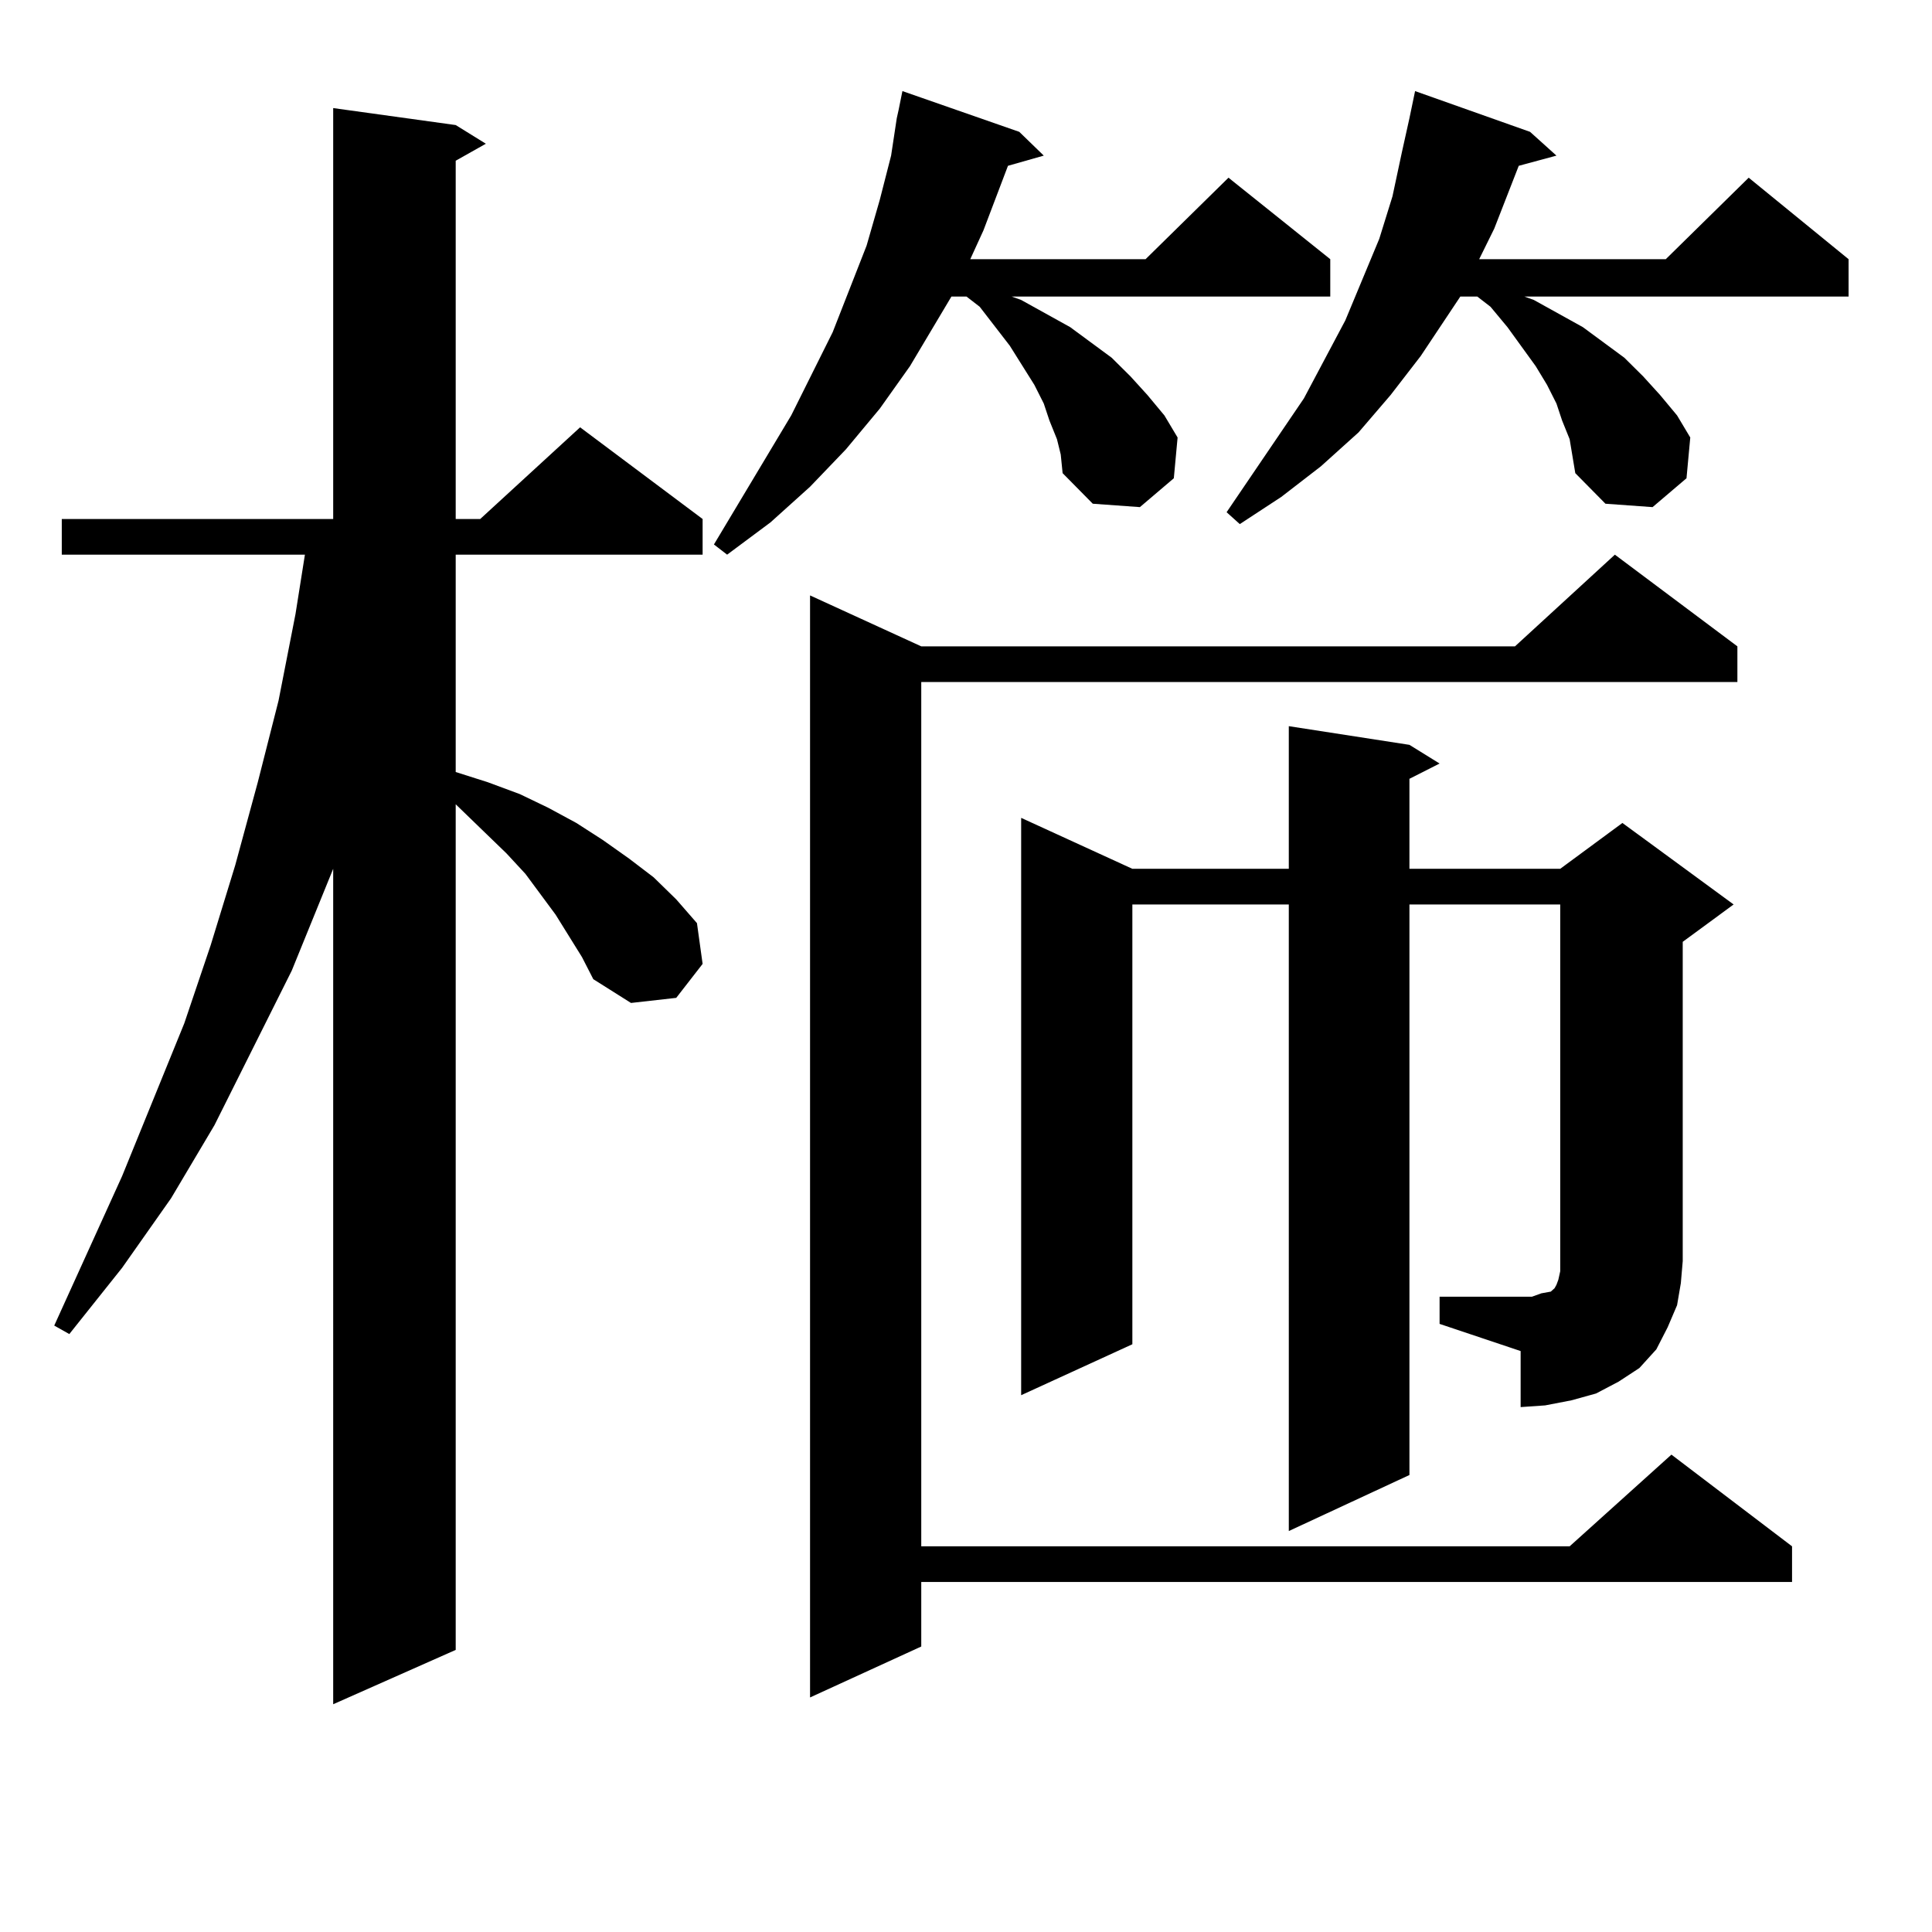
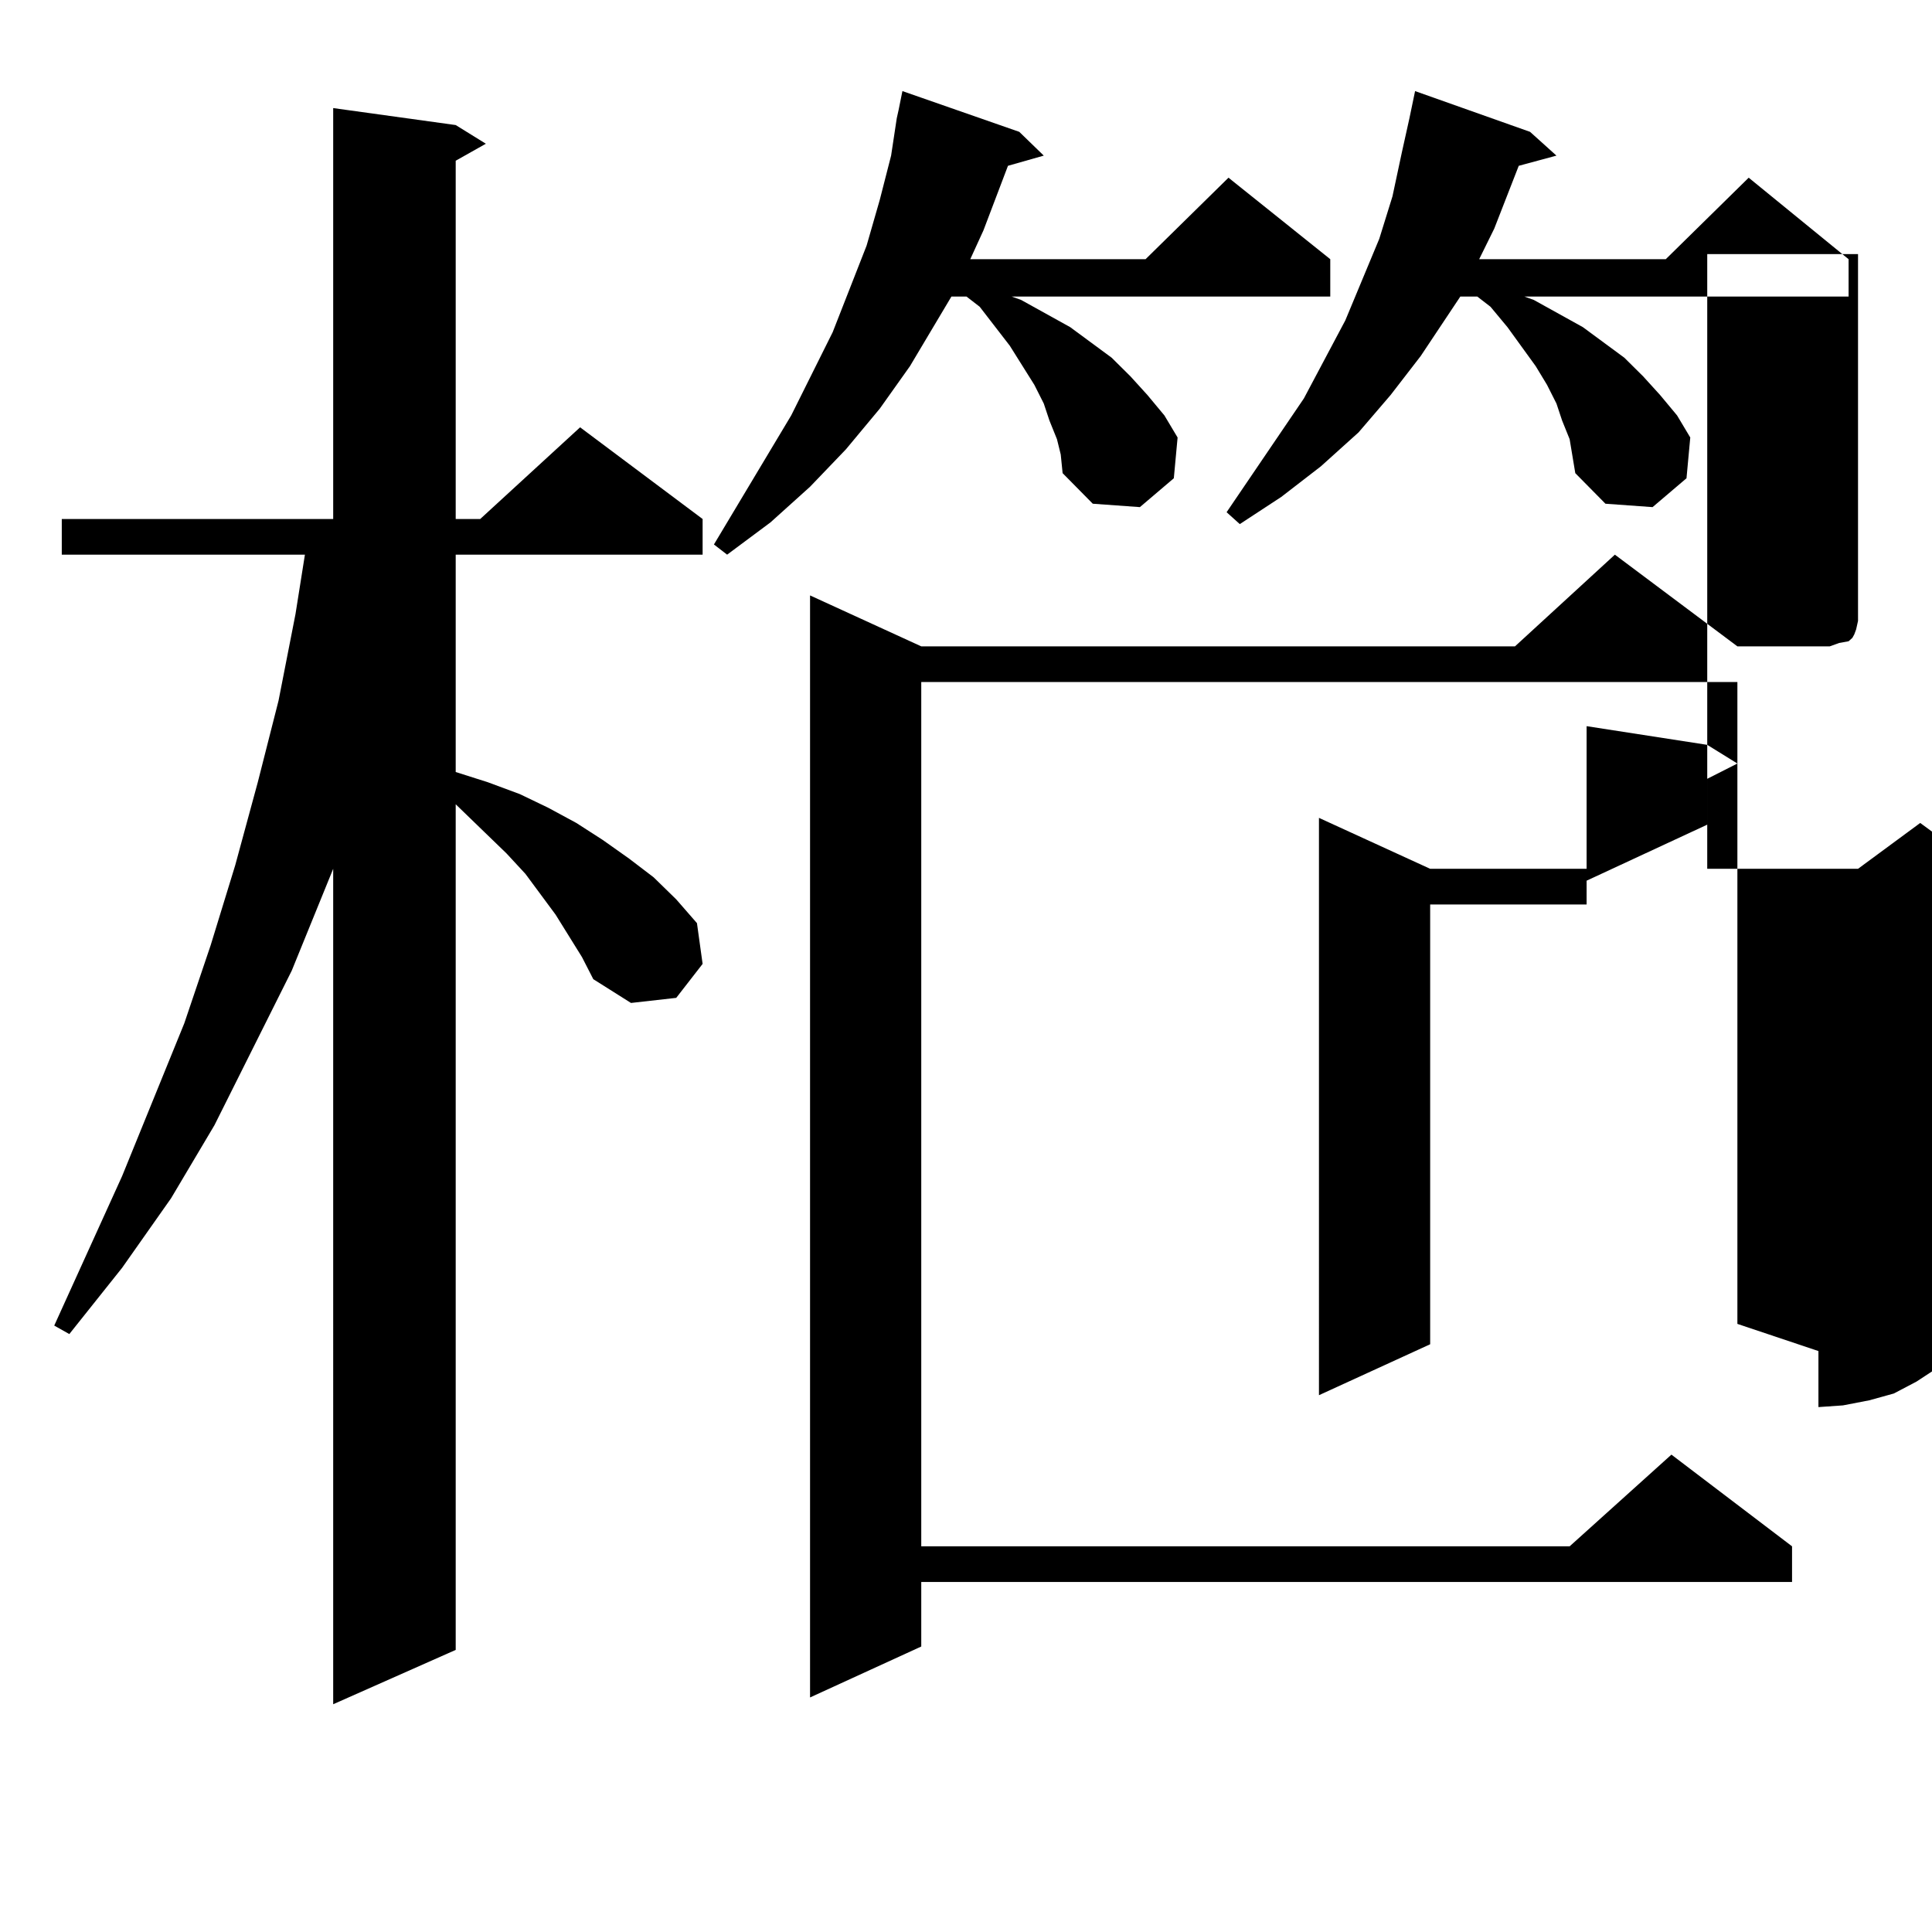
<svg xmlns="http://www.w3.org/2000/svg" version="1.1" id="图层_1" x="0px" y="0px" width="1000px" height="1000px" viewBox="0 0 1000 1000" enable-background="new 0 0 1000 1000" xml:space="preserve">
-   <path d="M301.236,495.394l-13.658-21.973l-7.805-10.547l-7.805-10.547l-9.756-10.547l-26.341-25.488v437.695l-63.413,28.125V449.691  l-21.463,52.734l-39.999,79.98l-22.438,37.793l-25.365,36.035l-27.316,34.277l-7.805-4.395l35.121-77.344l32.194-79.102  l13.658-40.43l12.683-41.309l11.707-43.066l10.731-42.188l8.78-44.824l4.878-30.762H31.975v-18.457h140.484V55.941l63.413,8.789  l15.609,9.668l-15.609,8.789v185.449h12.683l51.706-47.461l63.413,47.461v18.457H235.872v112.5l16.585,5.273l16.585,6.152  l14.634,7.031l14.634,7.91l13.658,8.789l13.658,9.668l12.683,9.668l11.707,11.426l10.731,12.305l2.927,21.094l-13.658,17.578  l-23.414,2.637L307.09,506.82L301.236,495.394z M547.084,227.328l-3.902-9.668l-2.927-8.789l-4.878-9.668l-12.683-20.215  l-15.609-20.215l-6.829-5.273h-7.805l-21.463,36.035l-15.609,21.973l-17.561,21.094l-18.536,19.336l-20.487,18.457l-22.438,16.699  l-6.829-5.273l39.999-66.797l21.463-43.066l17.561-44.824l6.829-23.73l5.854-22.852l2.927-19.336l0.976-4.395l1.951-9.668  l60.486,21.094l12.683,12.305l-18.536,5.273l-12.683,33.398l-6.829,14.941h90.729l42.926-42.188l52.682,42.188V153.5H523.67  l4.878,1.758l12.683,7.031l12.683,7.031l10.731,7.91l10.731,7.91l9.756,9.668l8.78,9.668l8.78,10.547l6.829,11.426l-1.951,21.094  l-17.561,14.941l-24.39-1.758l-15.609-15.82l-0.976-9.668L547.084,227.328z M899.271,334.554v18.457H476.842v447.363h335.602  l52.682-47.461l62.438,47.461v18.457H476.842v33.398l-57.56,26.367v-570.41l57.56,26.367h307.31l51.706-47.461L899.271,334.554z   M745.128,671.176h41.95h5.854l4.878-1.758l4.878-0.879l1.951-1.758l0.976-1.758l0.976-2.637l0.976-4.395v-5.273v-184.57h-78.047  v295.313l-62.438,29.004V468.148h-80.974v227.637l-57.56,26.367V423.324l57.56,26.367h80.974v-73.828l62.438,9.668l15.609,9.668  l-15.609,7.91v46.582h78.047l32.194-23.73l57.56,42.188l-26.341,19.336v165.234l-0.976,11.426l-1.951,11.426l-4.878,11.426  l-5.854,11.426l-8.78,9.668l-10.731,7.031l-11.707,6.152l-12.683,3.516l-13.658,2.637l-12.683,0.879v-29.004l-41.95-14.063V671.176z   M812.443,227.328l-3.902-9.668l-2.927-8.789l-4.878-9.668l-5.854-9.668l-14.634-20.215l-8.78-10.547l-6.829-5.273h-8.78  l-20.487,30.762l-15.609,20.215l-16.585,19.336l-19.512,17.578l-20.487,15.82l-21.463,14.063l-6.829-6.152l39.999-58.887  l21.463-40.43l17.561-42.188l6.829-21.973l4.878-22.852l3.902-17.578l2.927-14.063l59.511,21.094l13.658,12.305l-19.512,5.273  l-12.683,32.52l-7.805,15.82h96.583l42.926-42.188l51.706,42.188V153.5H789.029l4.878,1.758l25.365,14.063l10.731,7.91l10.731,7.91  l9.756,9.668l8.78,9.668l8.78,10.547l6.829,11.426l-1.951,21.094l-17.561,14.941l-24.39-1.758l-15.609-15.82L812.443,227.328z" />
+   <path d="M301.236,495.394l-13.658-21.973l-7.805-10.547l-7.805-10.547l-9.756-10.547l-26.341-25.488v437.695l-63.413,28.125V449.691  l-21.463,52.734l-39.999,79.98l-22.438,37.793l-25.365,36.035l-27.316,34.277l-7.805-4.395l35.121-77.344l32.194-79.102  l13.658-40.43l12.683-41.309l11.707-43.066l10.731-42.188l8.78-44.824l4.878-30.762H31.975v-18.457h140.484V55.941l63.413,8.789  l15.609,9.668l-15.609,8.789v185.449h12.683l51.706-47.461l63.413,47.461v18.457H235.872v112.5l16.585,5.273l16.585,6.152  l14.634,7.031l14.634,7.91l13.658,8.789l13.658,9.668l12.683,9.668l11.707,11.426l10.731,12.305l2.927,21.094l-13.658,17.578  l-23.414,2.637L307.09,506.82L301.236,495.394z M547.084,227.328l-3.902-9.668l-2.927-8.789l-4.878-9.668l-12.683-20.215  l-15.609-20.215l-6.829-5.273h-7.805l-21.463,36.035l-15.609,21.973l-17.561,21.094l-18.536,19.336l-20.487,18.457l-22.438,16.699  l-6.829-5.273l39.999-66.797l21.463-43.066l17.561-44.824l6.829-23.73l5.854-22.852l2.927-19.336l0.976-4.395l1.951-9.668  l60.486,21.094l12.683,12.305l-18.536,5.273l-12.683,33.398l-6.829,14.941h90.729l42.926-42.188l52.682,42.188V153.5H523.67  l4.878,1.758l12.683,7.031l12.683,7.031l10.731,7.91l10.731,7.91l9.756,9.668l8.78,9.668l8.78,10.547l6.829,11.426l-1.951,21.094  l-17.561,14.941l-24.39-1.758l-15.609-15.82l-0.976-9.668L547.084,227.328z M899.271,334.554v18.457H476.842v447.363h335.602  l52.682-47.461l62.438,47.461v18.457H476.842v33.398l-57.56,26.367v-570.41l57.56,26.367h307.31l51.706-47.461L899.271,334.554z   h41.95h5.854l4.878-1.758l4.878-0.879l1.951-1.758l0.976-1.758l0.976-2.637l0.976-4.395v-5.273v-184.57h-78.047  v295.313l-62.438,29.004V468.148h-80.974v227.637l-57.56,26.367V423.324l57.56,26.367h80.974v-73.828l62.438,9.668l15.609,9.668  l-15.609,7.91v46.582h78.047l32.194-23.73l57.56,42.188l-26.341,19.336v165.234l-0.976,11.426l-1.951,11.426l-4.878,11.426  l-5.854,11.426l-8.78,9.668l-10.731,7.031l-11.707,6.152l-12.683,3.516l-13.658,2.637l-12.683,0.879v-29.004l-41.95-14.063V671.176z   M812.443,227.328l-3.902-9.668l-2.927-8.789l-4.878-9.668l-5.854-9.668l-14.634-20.215l-8.78-10.547l-6.829-5.273h-8.78  l-20.487,30.762l-15.609,20.215l-16.585,19.336l-19.512,17.578l-20.487,15.82l-21.463,14.063l-6.829-6.152l39.999-58.887  l21.463-40.43l17.561-42.188l6.829-21.973l4.878-22.852l3.902-17.578l2.927-14.063l59.511,21.094l13.658,12.305l-19.512,5.273  l-12.683,32.52l-7.805,15.82h96.583l42.926-42.188l51.706,42.188V153.5H789.029l4.878,1.758l25.365,14.063l10.731,7.91l10.731,7.91  l9.756,9.668l8.78,9.668l8.78,10.547l6.829,11.426l-1.951,21.094l-17.561,14.941l-24.39-1.758l-15.609-15.82L812.443,227.328z" />
</svg>